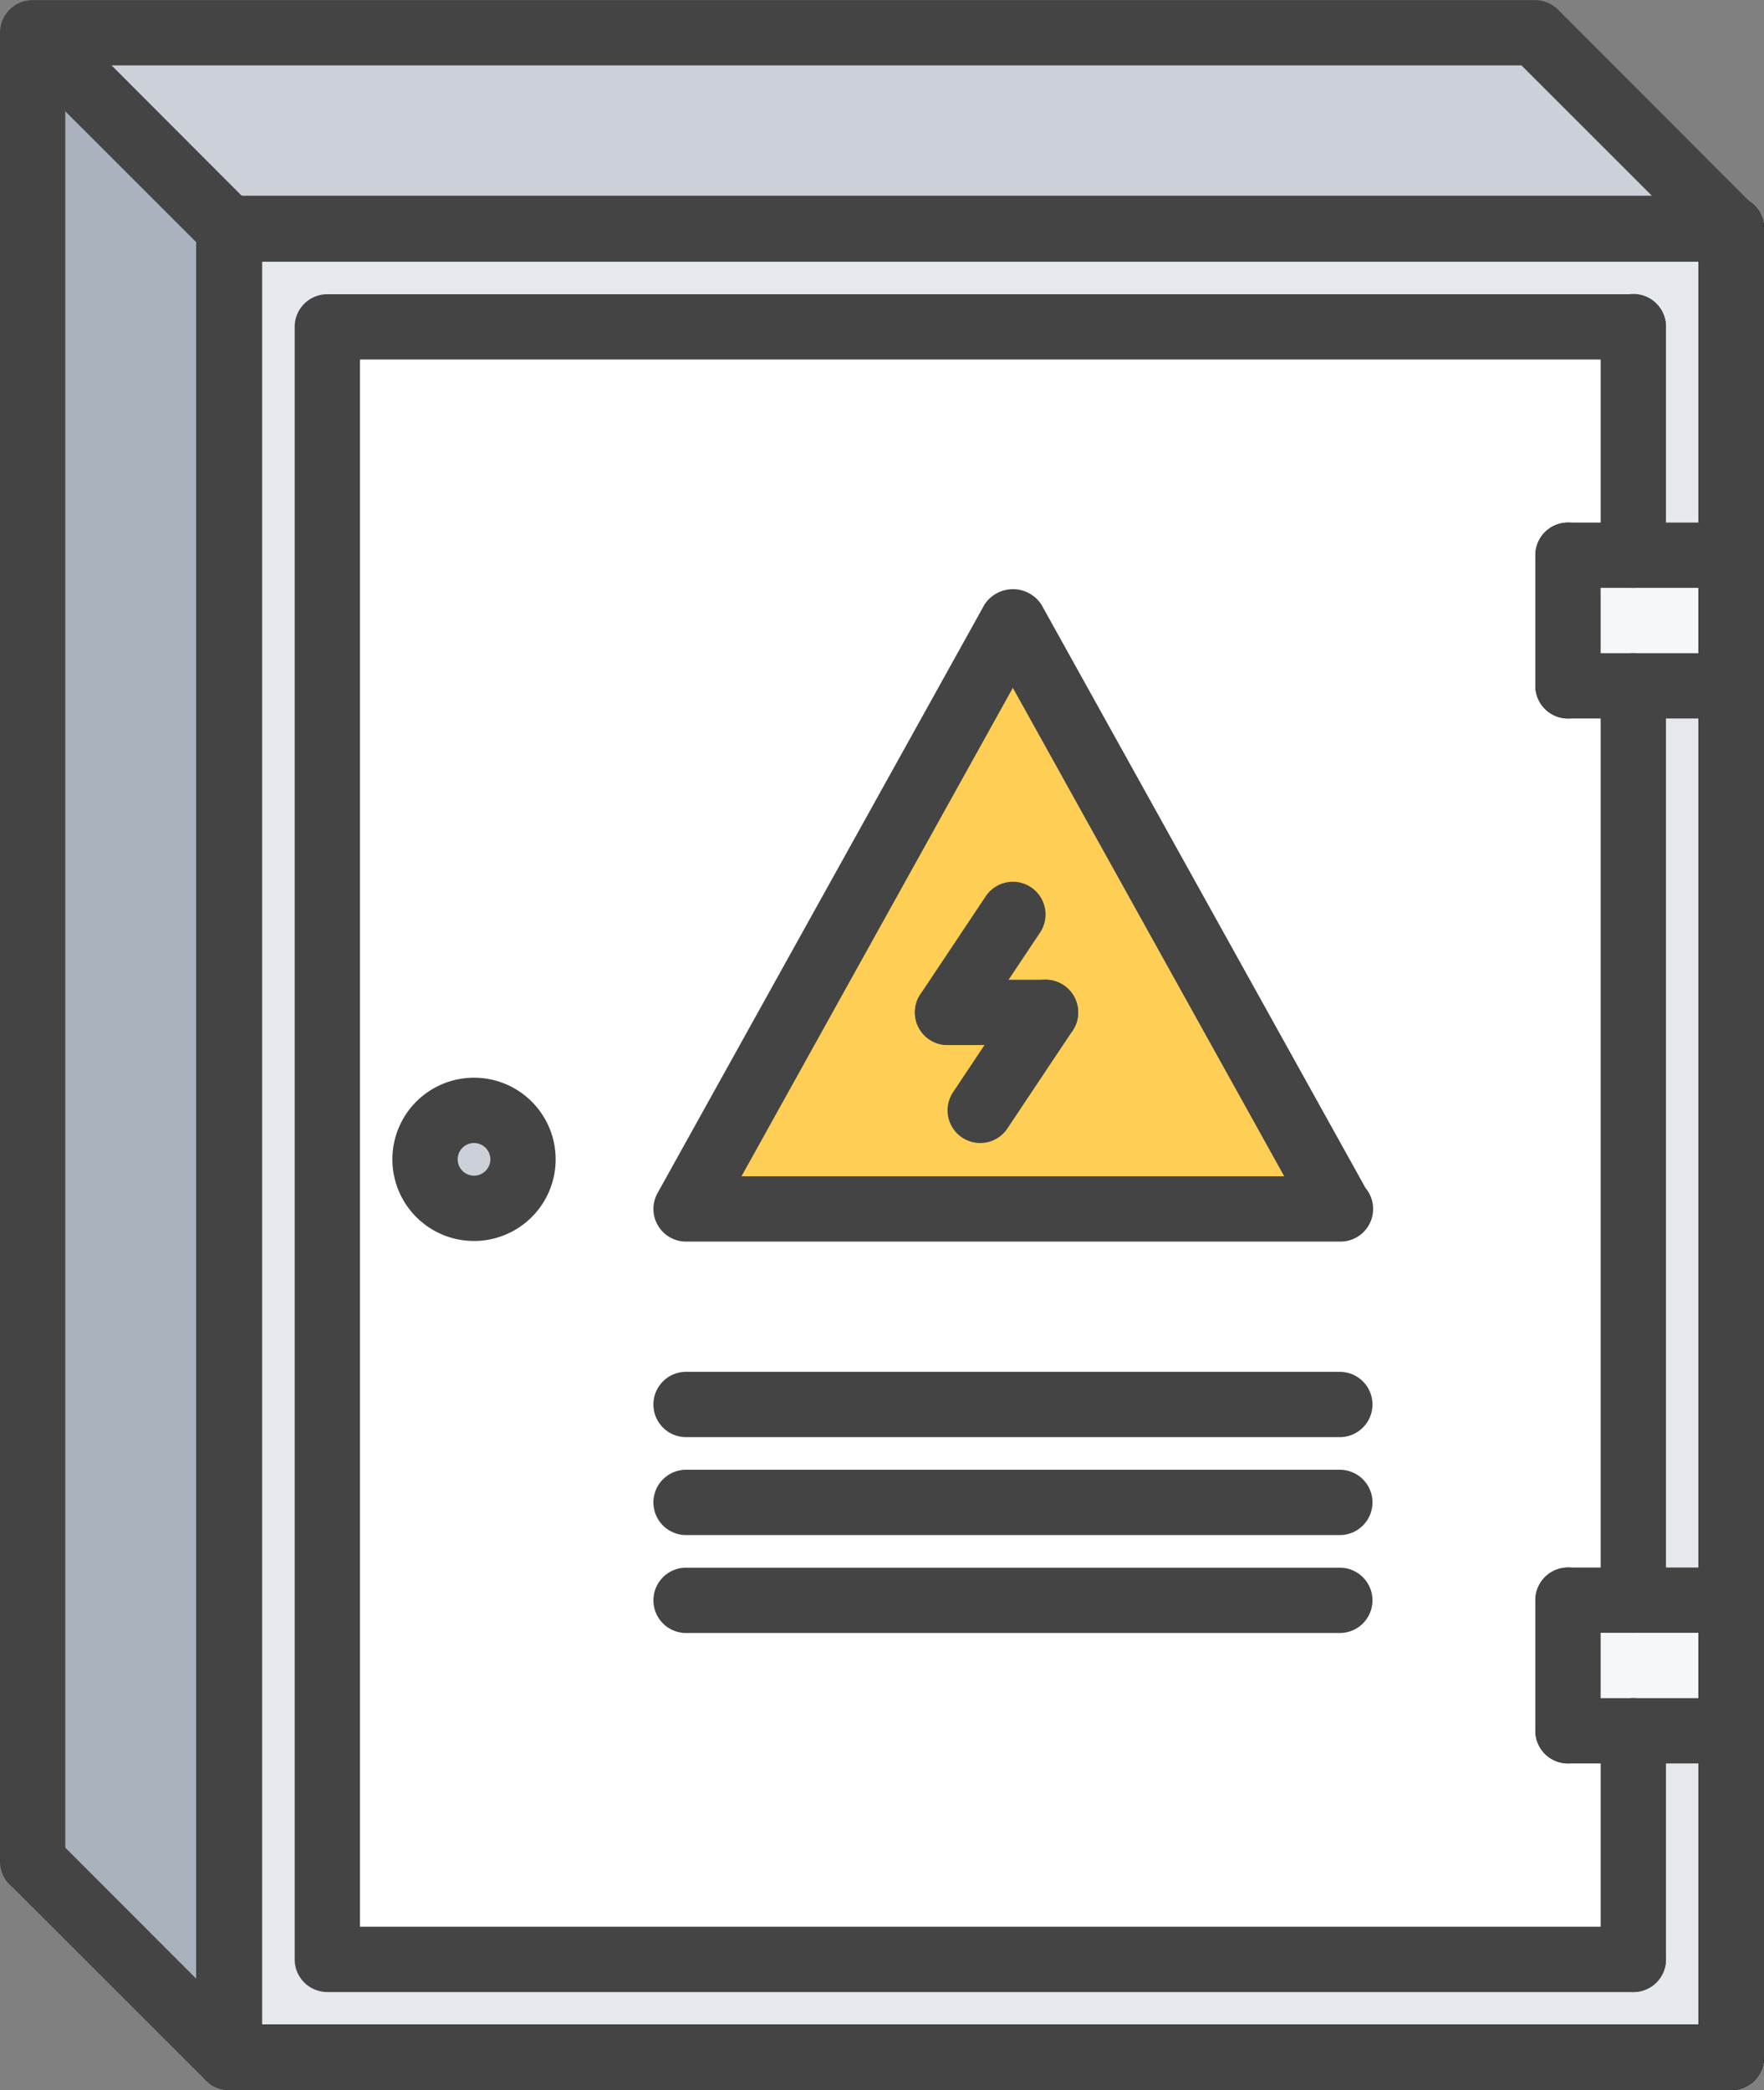
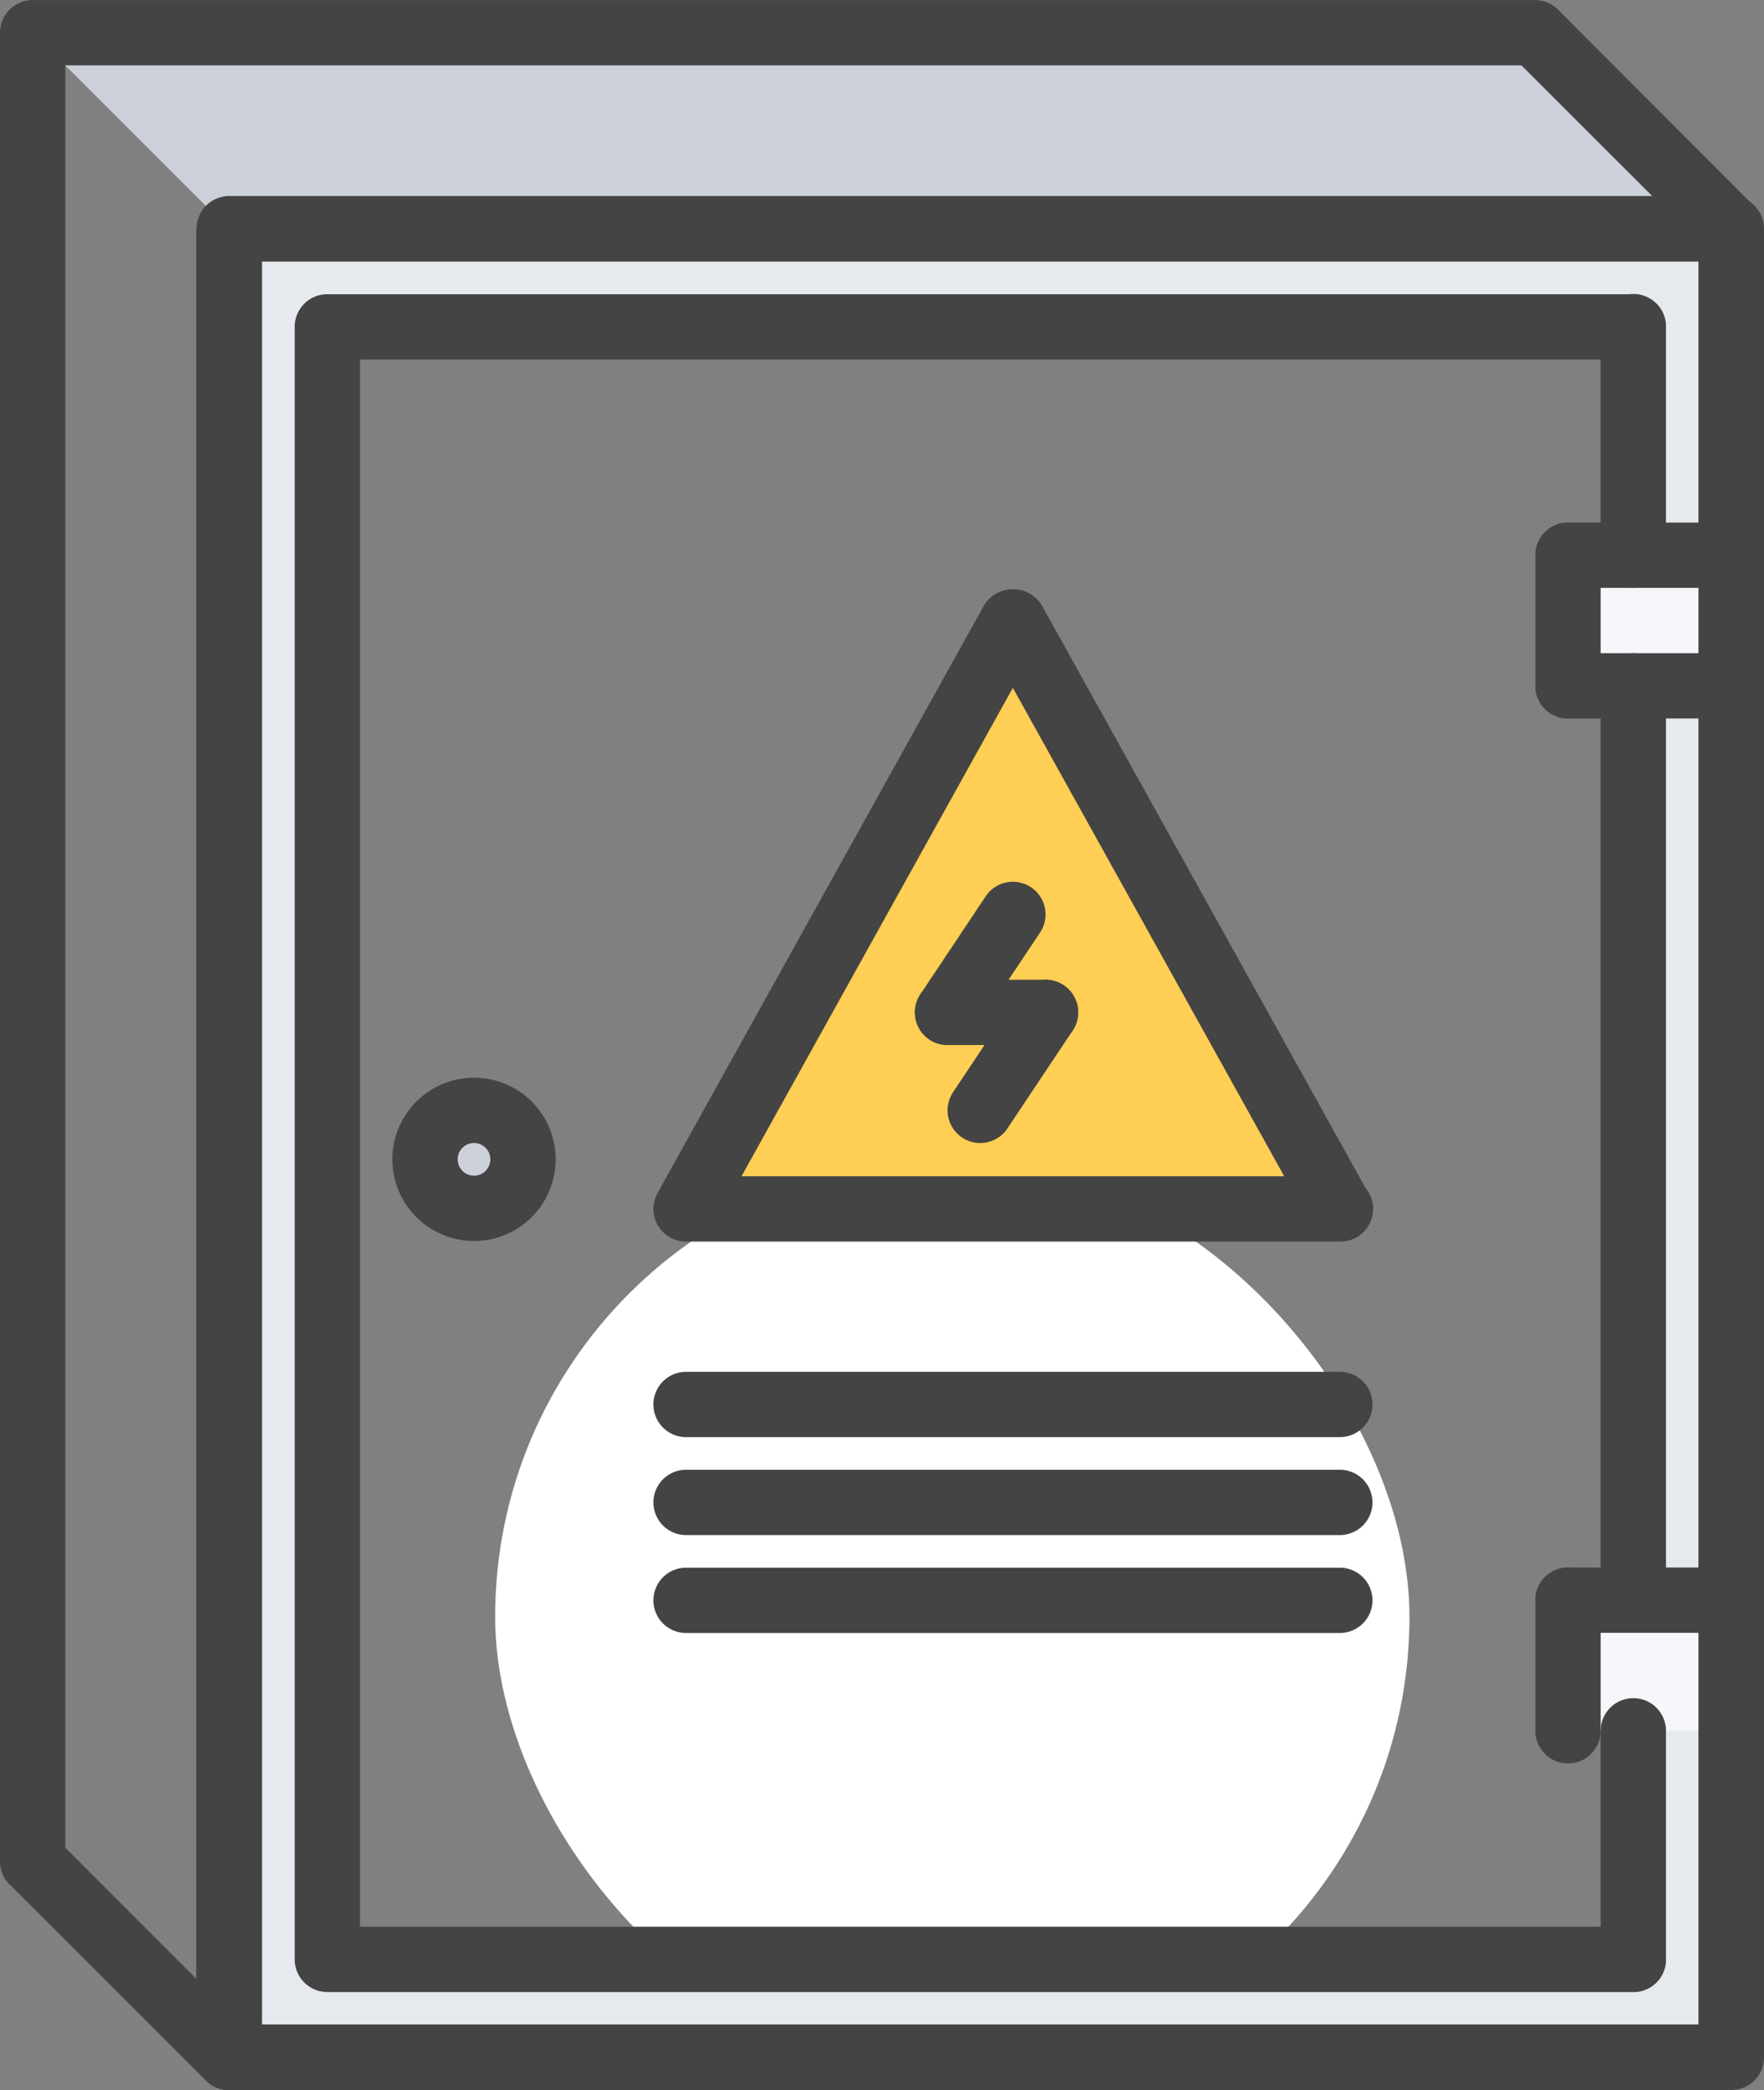
<svg xmlns="http://www.w3.org/2000/svg" width="54.02" height="64.006" viewBox="0 0 54.02 64.006">
  <rect x="0" y="0" width="54.02" height="64.006" fill="#808080" stroke="none" />
  <defs>
    <style>.a{fill:#fff;}.b{fill:#ccd1d9;}.c{fill:#aab2bd;}.d{fill:#f5f7fa;}.e{fill:#e6e9ed;}.f{fill:#ffce54;}.g{fill:#444;}</style>
  </defs>
  <g transform="translate(-22 -19)">
    <rect class="a" width="28" height="28" rx="14" transform="translate(37.163 54.514)" />
    <g transform="translate(17.01 19.003)">
      <path class="b" d="M57.99,7h-46l-6-6h46Z" />
-       <path class="c" d="M12.01,7V63h-.02l-6-6V1l6,6Z" />
      <path class="d" d="M58.01,17v4H53V17h5Z" />
      <path class="d" d="M58.01,49v4H53V49h5Z" />
      <path class="e" d="M58.01,21V49H55V21h3Z" />
      <path class="f" d="M36,19,46.01,37.02H25.99Z" />
-       <path class="a" d="M18,35.5A1.5,1.5,0,1,0,19.5,34,1.5,1.5,0,0,0,18,35.5ZM55,21V49H53v4h2v7H15.01V10.01H55V17H53v4ZM46.01,37.02,36,19,25.99,37.02Z" />
      <circle class="b" cx="1.5" cy="1.5" r="1.5" transform="translate(18 34)" />
      <path class="e" d="M58.01,7V17H55V10.01H15.01V60H55V53h3.01V63h-46V7H57.99Z" />
-       <path d="M58.01,64h-46a1,1,0,0,1-1-1V7a1,1,0,0,1,1-1h46a1,1,0,0,1,1,1V63A1,1,0,0,1,58.01,64Zm-45-2h44V8h-44Z" />
-       <path d="M58.01,64h-46a1,1,0,0,1-1-1V7a1,1,0,0,1,1-1h46a1,1,0,0,1,1,1V63A1,1,0,0,1,58.01,64Zm-45-2h44V8h-44Z" />
+       <path d="M58.01,64h-46a1,1,0,0,1-1-1V7h46a1,1,0,0,1,1,1V63A1,1,0,0,1,58.01,64Zm-45-2h44V8h-44Z" />
      <path class="g" d="M58.01,64h-46a1,1,0,0,1-1-1V7a1,1,0,0,1,1-1h46a1,1,0,0,1,1,1V63A1,1,0,0,1,58.01,64Zm-45-2h44V8h-44Z" />
      <path class="g" d="M55.008,61H15.014a1,1,0,0,1-1-1V10.007a1,1,0,0,1,1-1H55.008a1,1,0,1,1,0,2H16.014V59H55.008a1,1,0,0,1,0,2Z" />
      <path class="g" d="M5.99,58a1,1,0,0,1-1-1V1a1,1,0,0,1,1-1h46a1,1,0,1,1,0,2h-45V57a1,1,0,0,1-1,1Z" />
      <path class="g" d="M12,64a1,1,0,0,1-.707-.293L5.283,57.7A1,1,0,0,1,6.7,56.289L12.7,62.295A1,1,0,0,1,12,64Z" />
-       <path class="g" d="M12,8a1,1,0,0,1-.707-.293L5.283,1.7A1,1,0,0,1,6.7.29L12.7,6.3A1,1,0,0,1,12,8Z" />
      <path class="g" d="M58,8a1,1,0,0,1-.707-.293L51.283,1.7A1,1,0,0,1,52.7.29L58.7,6.3A1,1,0,0,1,58,8Z" />
      <path class="g" d="M46.037,38.019H26a1,1,0,0,1-.874-1.485l10.01-18.018a1.04,1.04,0,0,1,1.748,0l9.924,17.863a1,1,0,0,1-.768,1.64Zm-18.34-2H44.318L36.007,21.061Z" />
      <path class="g" d="M34.007,32a1,1,0,0,1-.831-1.555l2-3a1,1,0,0,1,1.664,1.11l-2,3A1,1,0,0,1,34.007,32Z" />
      <path class="g" d="M37.008,32h-3a1,1,0,1,1,0-2h3a1,1,0,0,1,0,2Z" />
      <path class="g" d="M35.007,35a1,1,0,0,1-.831-1.555l2-3a1,1,0,0,1,1.664,1.11l-2,3A1,1,0,0,1,35.007,35Z" />
      <path class="g" d="M46.018,44.007H26a1,1,0,0,1,0-2h20.02a1,1,0,1,1,0,2Z" />
      <path class="g" d="M46.018,47.006H26a1,1,0,0,1,0-2h20.02a1,1,0,1,1,0,2Z" />
      <path class="g" d="M46.018,50.005H26a1,1,0,1,1,0-2h20.02a1,1,0,0,1,0,2Z" />
      <path class="g" d="M58.008,18h-5a1,1,0,0,1,0-2h5a1,1,0,0,1,0,2Z" />
      <path class="g" d="M58.008,22h-5a1,1,0,0,1,0-2h5a1,1,0,0,1,0,2Z" />
      <path class="g" d="M53.008,22a1,1,0,0,1-1-1V17a1,1,0,1,1,2,0v4A1,1,0,0,1,53.008,22Z" />
      <path class="g" d="M55.008,18a1,1,0,0,1-1-1v-7a1,1,0,0,1,2,0v7A1,1,0,0,1,55.008,18Z" />
-       <path class="g" d="M58.008,54h-5a1,1,0,1,1,0-2h5a1,1,0,0,1,0,2Z" />
      <path class="g" d="M58.008,50h-5a1,1,0,1,1,0-2h5a1,1,0,0,1,0,2Z" />
      <path class="g" d="M53.008,54a1,1,0,0,1-1-1V49a1,1,0,0,1,2,0v4A1,1,0,0,1,53.008,54Z" />
      <path class="g" d="M55.008,61a1,1,0,0,1-1-1V53a1,1,0,0,1,2,0v7A1,1,0,0,1,55.008,61Z" />
      <path class="g" d="M55.008,50a1,1,0,0,1-1-1V21a1,1,0,0,1,2,0V49A1,1,0,0,1,55.008,50Z" />
      <path class="g" d="M19.506,38a2.5,2.5,0,1,1,2.5-2.5A2.5,2.5,0,0,1,19.506,38Zm0-3a.5.5,0,1,0,.5.5A.5.5,0,0,0,19.506,35Z" />
    </g>
  </g>
</svg>